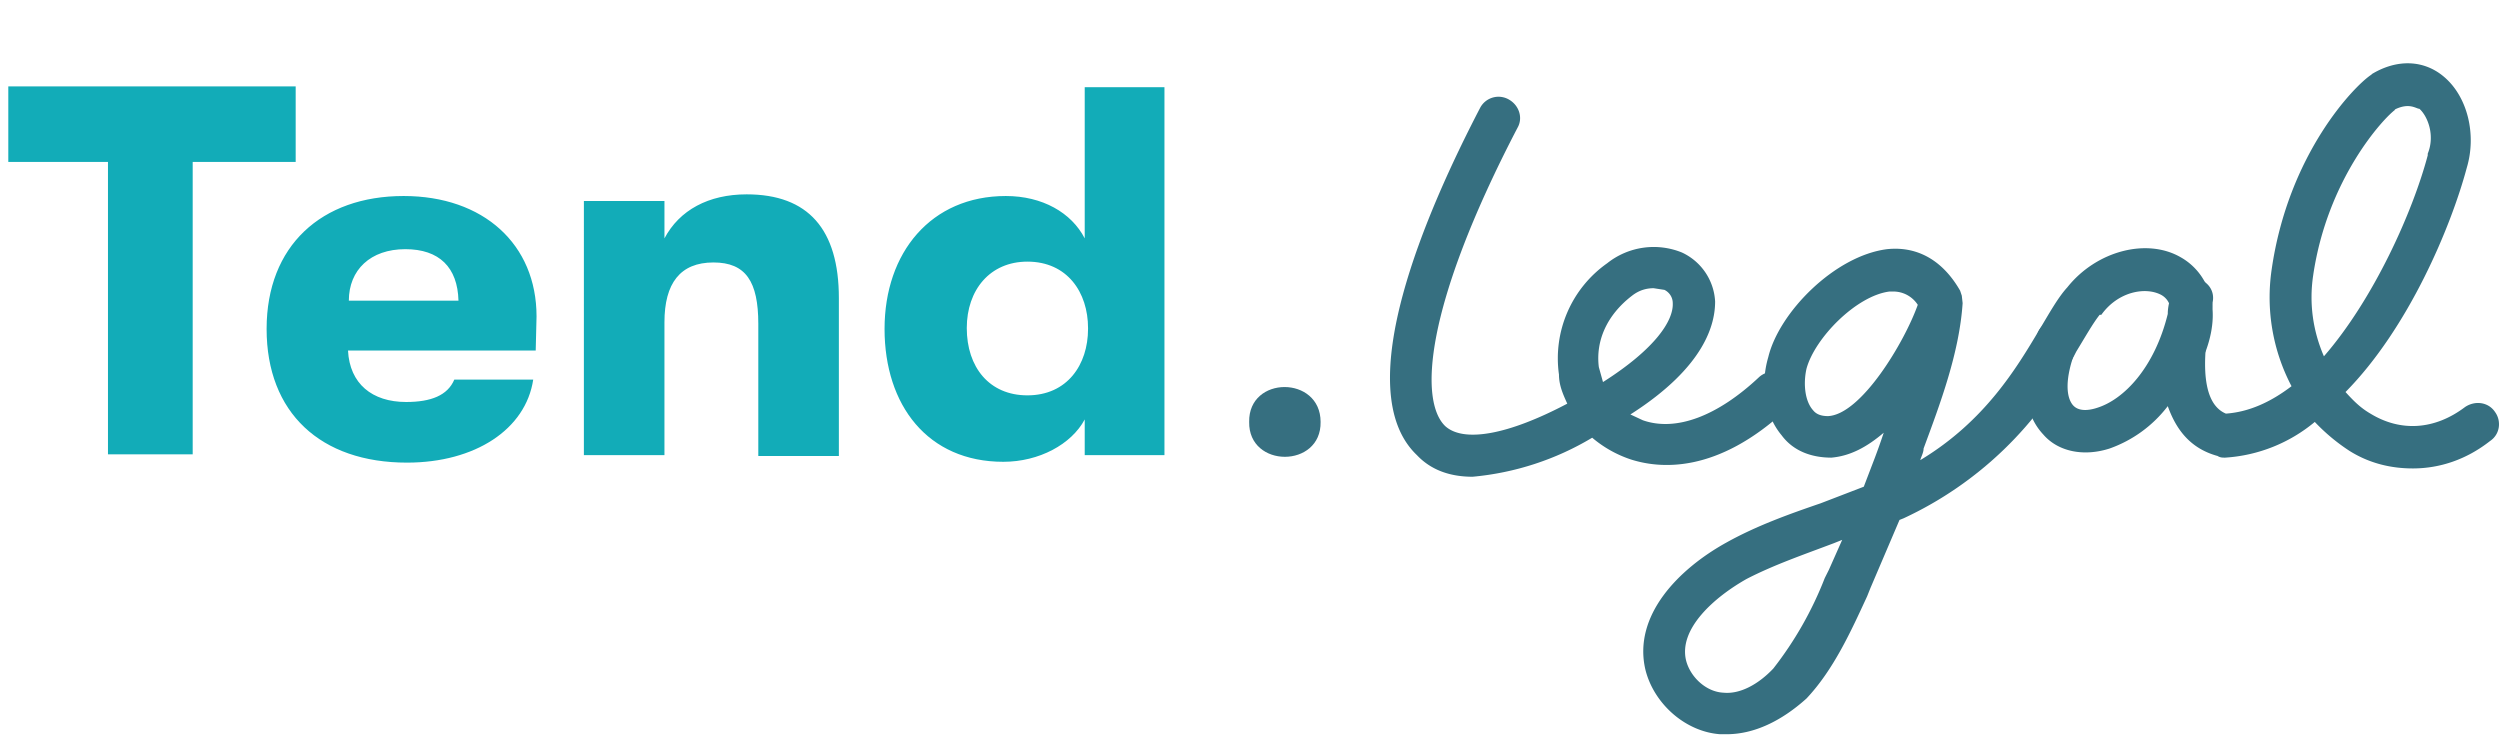
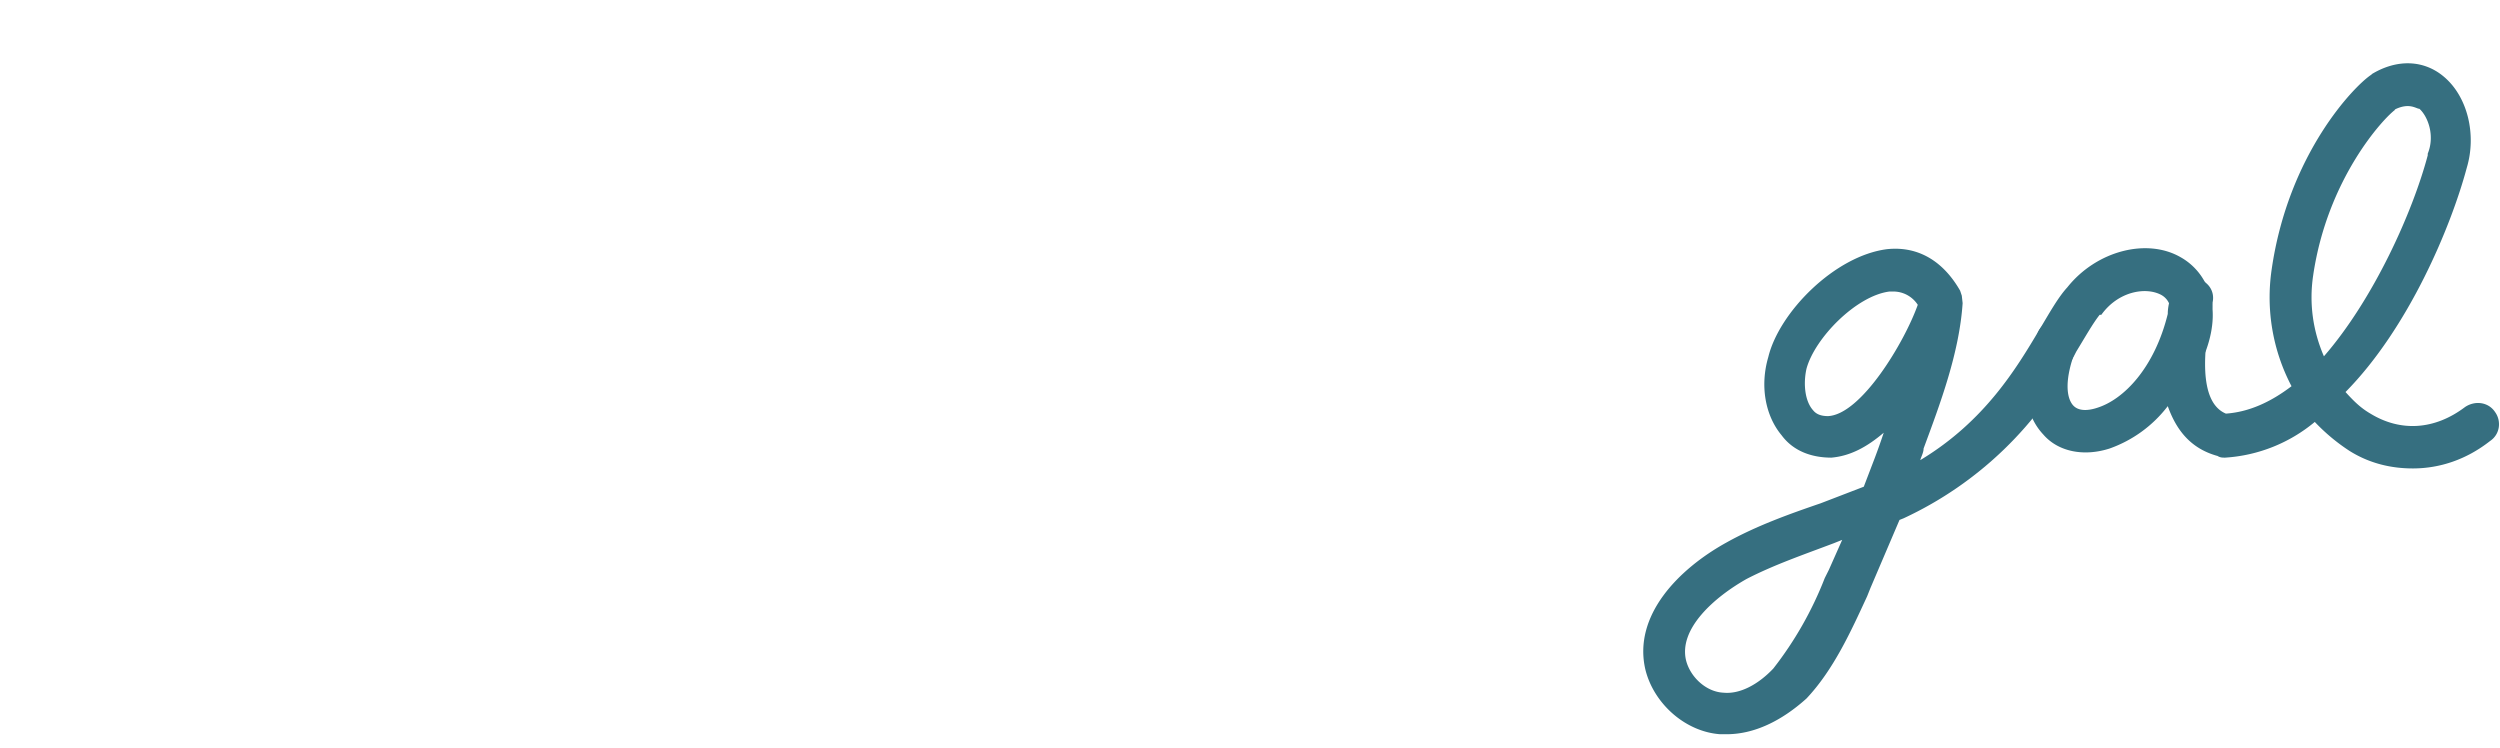
<svg xmlns="http://www.w3.org/2000/svg" xml:space="preserve" fill-rule="evenodd" stroke-linejoin="round" stroke-miterlimit="2" clip-rule="evenodd" viewBox="0 0 301 90">
-   <path fill="#366f80" fill-rule="nonzero" d="M177.3 57.4c-2.7 0-5-.8-6.7-2.6-8.3-7.9 1.2-29.5 7.6-41.8a2.5 2.5 0 0 1 3.5-1c1.2.7 1.7 2.2 1 3.4-11.3 21.7-11.8 32.9-8.7 35.9 2.2 2 7.5 1.1 14.7-2.7-.5-1.1-1-2.2-1-3.5a14 14 0 0 1 5.8-13.4 9 9 0 0 1 9-1.3 6.9 6.9 0 0 1 4 5.9c0 2.6-1.1 7.8-10.2 13.6l1.5.7c4 1.4 9-.5 14-5.2 1-.9 2.7-.9 3.6.2.9 1 .9 2.6-.1 3.5-8.6 8.1-15.6 7.3-19 6.2a14 14 0 0 1-4.6-2.6 34 34 0 0 1-14.4 4.7Zm21.8-22.7c-.8 0-1.7.2-2.6.9-3 2.3-4.4 5.4-4 8.6l.5 1.8c6.3-4 8.5-7.4 8.4-9.5 0-.7-.4-1.3-1-1.6l-1.3-.2Z" />
  <path fill="#366f80" fill-rule="nonzero" d="M208 88.4h-.9c-4.2-.3-8-3.7-9-7.8-1.5-6.5 4-12.1 9.8-15.3 3.6-2 7.5-3.4 11.3-4.7l5.2-2 1.3-3.4a77.4 77.4 0 0 0 1.1-3.1c-2 1.7-4 2.8-6.3 3-2.4 0-4.6-.8-6-2.7-2-2.4-2.6-6-1.6-9.4 1.3-5.4 8-12.2 14.3-13 3.8-.4 6.8 1.5 8.8 5l.2.6.1.9c-.4 6-2.7 12.1-4.7 17.5 0 .5-.3 1-.4 1.4 7.8-4.7 11.6-11.1 14.4-15.8 1.2-2 2.2-3.8 3.3-5 3.5-4.4 9.6-6 13.7-3.6 2.8 1.6 5.1 5.4 3 11.2-.5 1.3-2 2-3.2 1.5-1.3-.4-2-2-1.5-3.2.5-1.5 1.1-4-.7-5-1.9-1-5.2-.4-7.2 2.4h-.2c-.8 1-1.7 2.6-2.8 4.4a44.2 44.2 0 0 1-20.8 20.1l-.5.2-3.5 8.2-.4 1c-1.9 4.1-4 8.8-7.3 12.3-3 2.7-6.3 4.3-9.6 4.3ZM221.8 65l-1 .4c-3.7 1.4-7.2 2.6-10.5 4.3-3.9 2.2-8.2 6-7.3 9.8.5 2 2.4 3.8 4.5 3.9 2 .2 4.2-1 6-2.9a43 43 0 0 0 6.2-10.9l.5-1 1.6-3.6Zm6.2-29.9h-.5c-4 .5-9 5.6-10 9.3-.4 1.8-.2 3.9.8 5 .4.5 1 .7 1.8.7 4-.2 9.2-8.9 10.8-13.4a3.5 3.5 0 0 0-3-1.6Z" />
  <path fill="#366f80" fill-rule="nonzero" d="M290.5 56.4c-2.6 0-5.2-.6-7.6-2.1a23 23 0 0 1-4.2-3.5 18.7 18.7 0 0 1-10.8 4.3c-.3 0-.6 0-.9-.2-3.3-.9-5-3.2-6-6a15.2 15.2 0 0 1-7 5.1c-3.1 1-6.2.4-8-1.7-1.4-1.5-3.5-5-.7-12.1.4-1.3 2-2 3.2-1.5 1.2.4 2 2 1.5 3.2-1.5 3.8-1.2 6-.4 6.9.8.9 2.3.5 2.9.3 3.2-1 6.9-4.8 8.5-11.3 0-1 .3-1.8.4-2.3a2.6 2.6 0 0 1 3-2c1.4.3 2.3 1.5 2 2.9 0 .8-.2 1.5-.4 2.2-1.1 6.5-.4 10.2 2 11.2 2.8-.2 5.4-1.4 7.9-3.3a23 23 0 0 1-2.4-14c2-14 10-22.2 12-23.5l.1-.1c3-1.8 6.2-1.7 8.6.3 2.9 2.4 4 7 2.8 11-1.9 7.1-7 19.3-14.6 27 1 1.1 1.8 1.9 3 2.6 3.6 2.2 7.7 2 11.4-.8 1.2-.8 2.8-.6 3.6.6.8 1.1.6 2.7-.6 3.5-2.8 2.2-6 3.3-9.3 3.3Zm-2.1-43.2c-1.4 1-8.2 8.3-9.9 20-.5 3.4 0 6.7 1.3 9.7 6-6.9 10.7-17.4 12.5-24.2v-.2c.9-2.2 0-4.5-1-5.4-.4 0-1.2-.8-3 .1Z" />
-   <path fill="#12acb8" fill-rule="nonzero" d="M13 19.5H1v-9.1h34.6v9.1H23.2v35.2H13V19.5Zm51.5 22.7H41.9c.2 4 2.9 6.2 7 6.2 3 0 5-.8 5.8-2.7h9.5c-.9 6-7 10-15.2 10-10.4 0-16.9-6-16.9-16.1 0-10 6.6-16 16.5-16 9.6 0 16 5.8 16 14.5l-.1 4.1Zm-9.3-6c-.1-4-2.3-6.2-6.4-6.2-4.2 0-6.8 2.5-6.8 6.2h13.2Zm15.1-12H80v4.5c1.8-3.4 5.3-5.3 9.9-5.3 7.4 0 11.1 4.2 11.1 12.5v19h-9.7V39c0-5.1-1.5-7.4-5.4-7.4-4 0-5.9 2.5-5.9 7.2v16h-9.7V24.1Zm69.9-13.7v44.3h-9.6v-4.3c-1.6 3-5.5 5.1-9.8 5.1-9.1 0-14.3-6.8-14.3-16s5.6-16 14.6-16c4.4 0 7.9 2 9.5 5.1V10.5h9.6Zm-9.2 29c0-4.3-2.5-8-7.3-8-4.5 0-7.3 3.4-7.3 8 0 4.7 2.7 8.1 7.3 8.1 4.8 0 7.3-3.7 7.3-8Z" />
-   <path fill="#366f80" fill-rule="nonzero" d="M159 50.8c.1 5.6-8.7 5.6-8.6 0-.1-5.6 8.6-5.6 8.6 0Z" />
</svg>